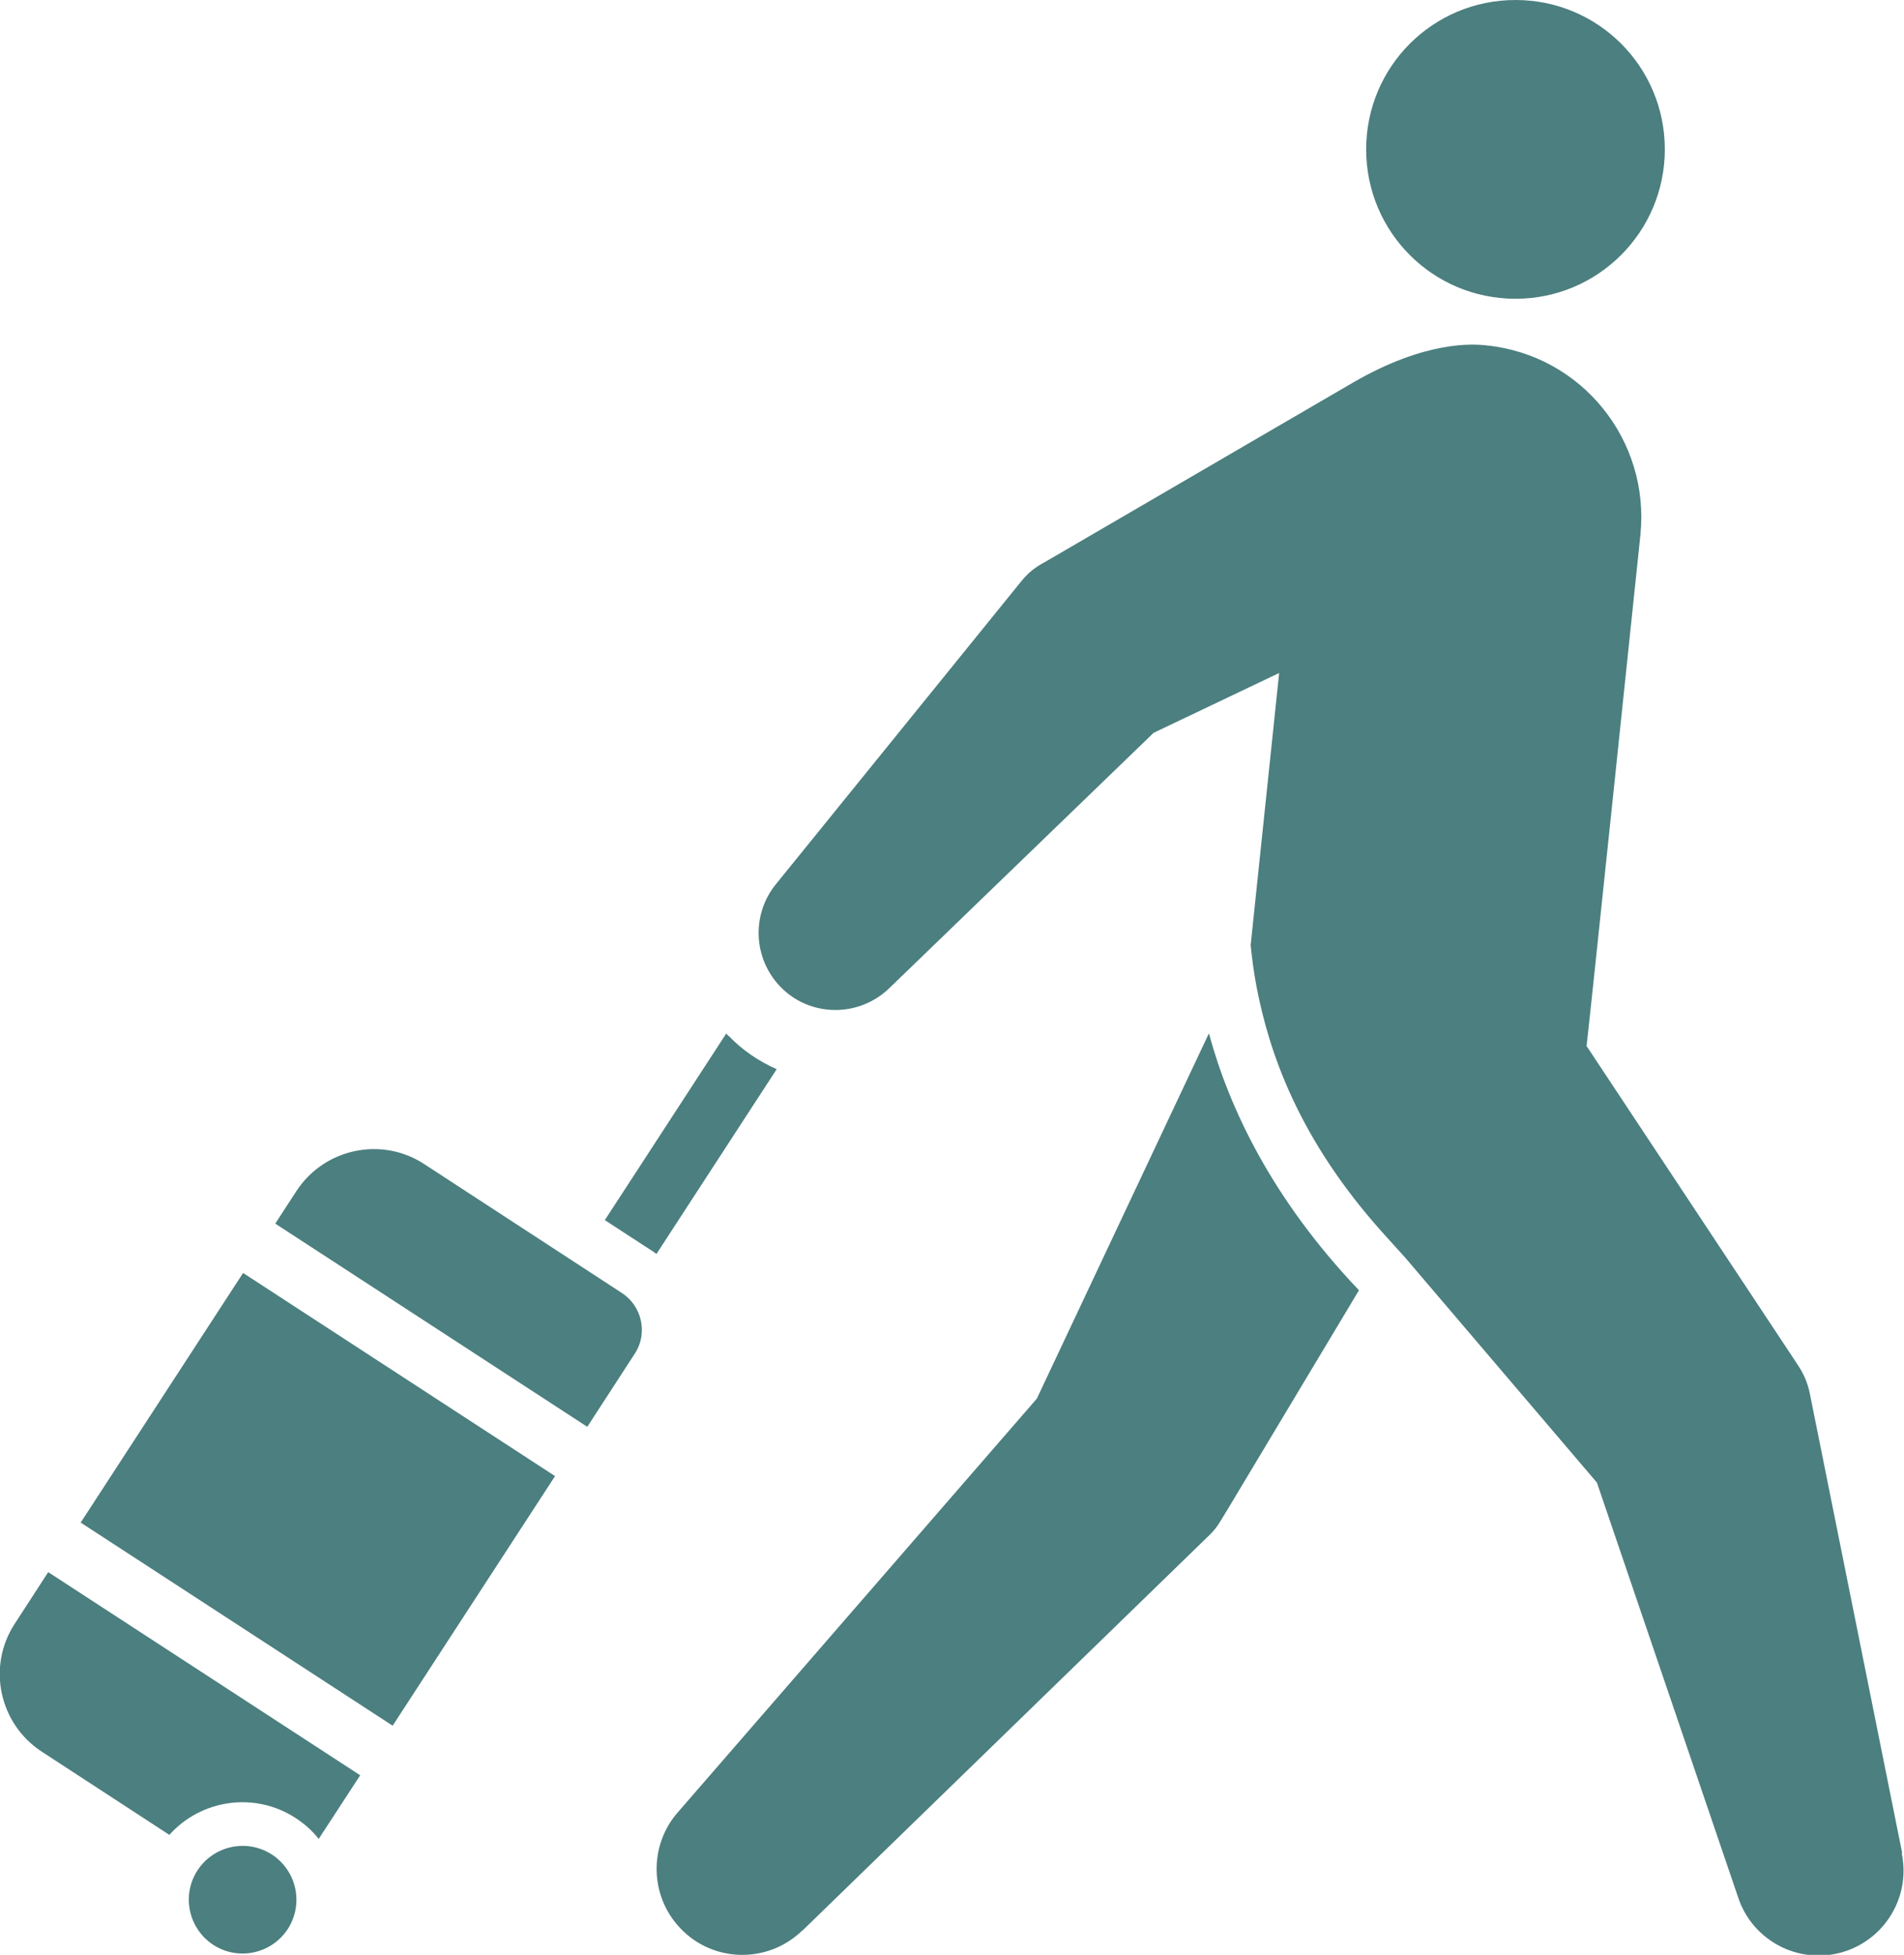
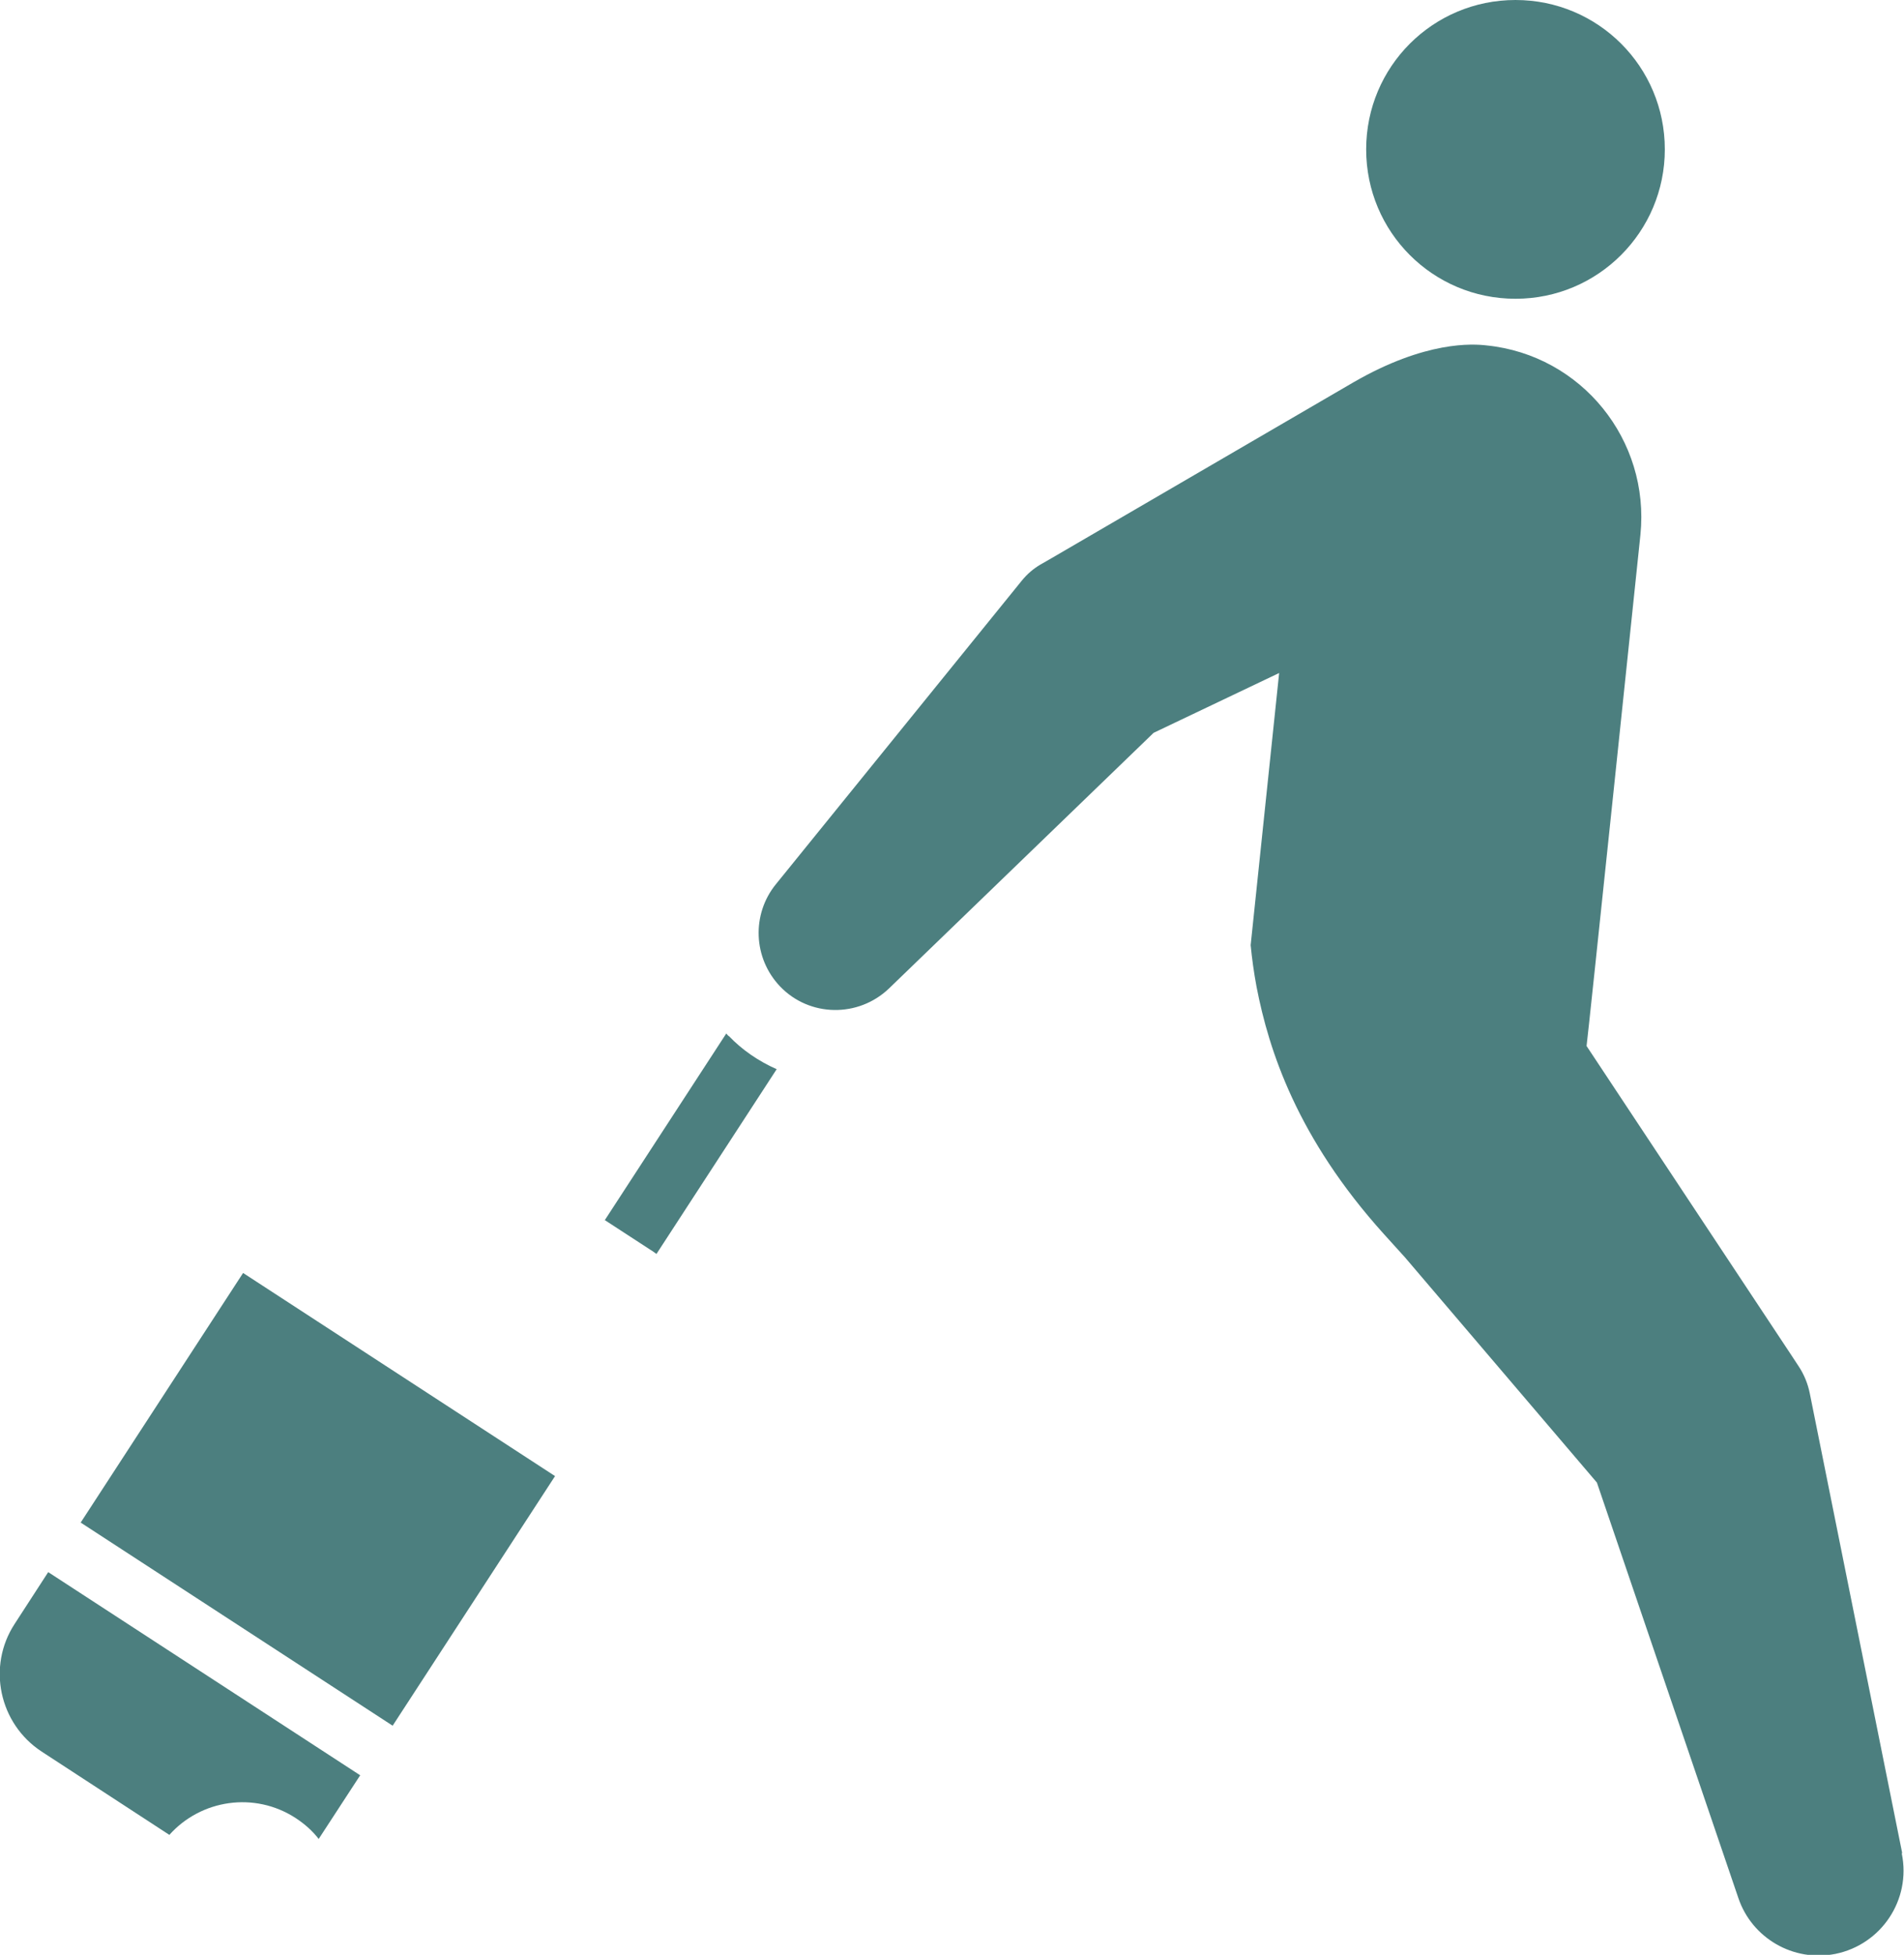
<svg xmlns="http://www.w3.org/2000/svg" id="_レイヤー_2" data-name="レイヤー 2" viewBox="0 0 60.82 62.42">
  <defs>
    <style>
      .cls-1 {
        fill: #4c7f7f;
      }
    </style>
  </defs>
  <g id="_レイヤー_3" data-name="レイヤー 3">
    <g>
      <path class="cls-1" d="M53.18,4.77c0,2.63-2.13,4.77-4.77,4.77s-4.77-2.13-4.77-4.77,2.13-4.77,4.77-4.77,4.77,2.13,4.77,4.77Z" />
-       <path class="cls-1" d="M8.8,39.06l.67-1.03c.89-1.36,2.72-1.75,4.08-.86l6.32,4.12c.64.42.83,1.29.41,1.93l-1.52,2.34-9.97-6.49Z" />
      <rect class="cls-1" x="5.4" y="41.93" width="9.51" height="11.89" transform="translate(-35.51 30.27) rotate(-56.94)" />
      <path class="cls-1" d="M11.51,56.68l-1.33,2.04c-.2-.26-.45-.48-.74-.67-1.31-.85-3.02-.59-4.03.54l-4.08-2.66c-1.36-.89-1.75-2.72-.86-4.08l1.07-1.65,9.97,6.49Z" />
-       <path class="cls-1" d="M6.31,59.72c-.52.8-.29,1.86.5,2.38.8.52,1.86.29,2.38-.5.52-.8.29-1.86-.5-2.38-.8-.52-1.86-.29-2.38.5Z" />
-       <path class="cls-1" d="M38.61,33.01l-5.49,11.65-11.46,13.2c-.93,1.05-.92,2.67.07,3.71,1.04,1.1,2.78,1.14,3.88.09l.04-.03,12.96-12.59c.14-.13.27-.29.37-.46l.22-.36,4.21-7.02c-2.77-2.91-4.14-5.8-4.79-8.19Z" />
      <path class="cls-1" d="M23.27,33.08s-.05-.05-.07-.08l-3.88,5.96,1.46.95c.07.04.13.09.19.13l3.84-5.9c-.57-.25-1.1-.61-1.53-1.06Z" />
      <path class="cls-1" d="M60.76,59.16l-2.95-14.67c-.06-.3-.18-.6-.36-.87l-.25-.38-6.52-9.84c.03-.15,1.72-16.32,1.72-16.32.31-3.03-1.88-5.74-4.91-6.05-.43-.05-1.94-.16-4.26,1.18l-9.72,5.66-.28.16c-.22.13-.42.3-.59.51l-7.86,9.7c-.77.95-.73,2.35.14,3.26.94.98,2.5,1,3.48.06l8.45-8.16,4.01-1.91-.91,8.69c.04.41.1.86.19,1.34.39,2.01,1.29,4.81,4.07,7.89l.67.74,6.13,7.19,4.52,13.27c.43,1.27,1.75,2.05,3.1,1.78,1.47-.3,2.42-1.73,2.12-3.2Z" />
    </g>
  </g>
</svg>